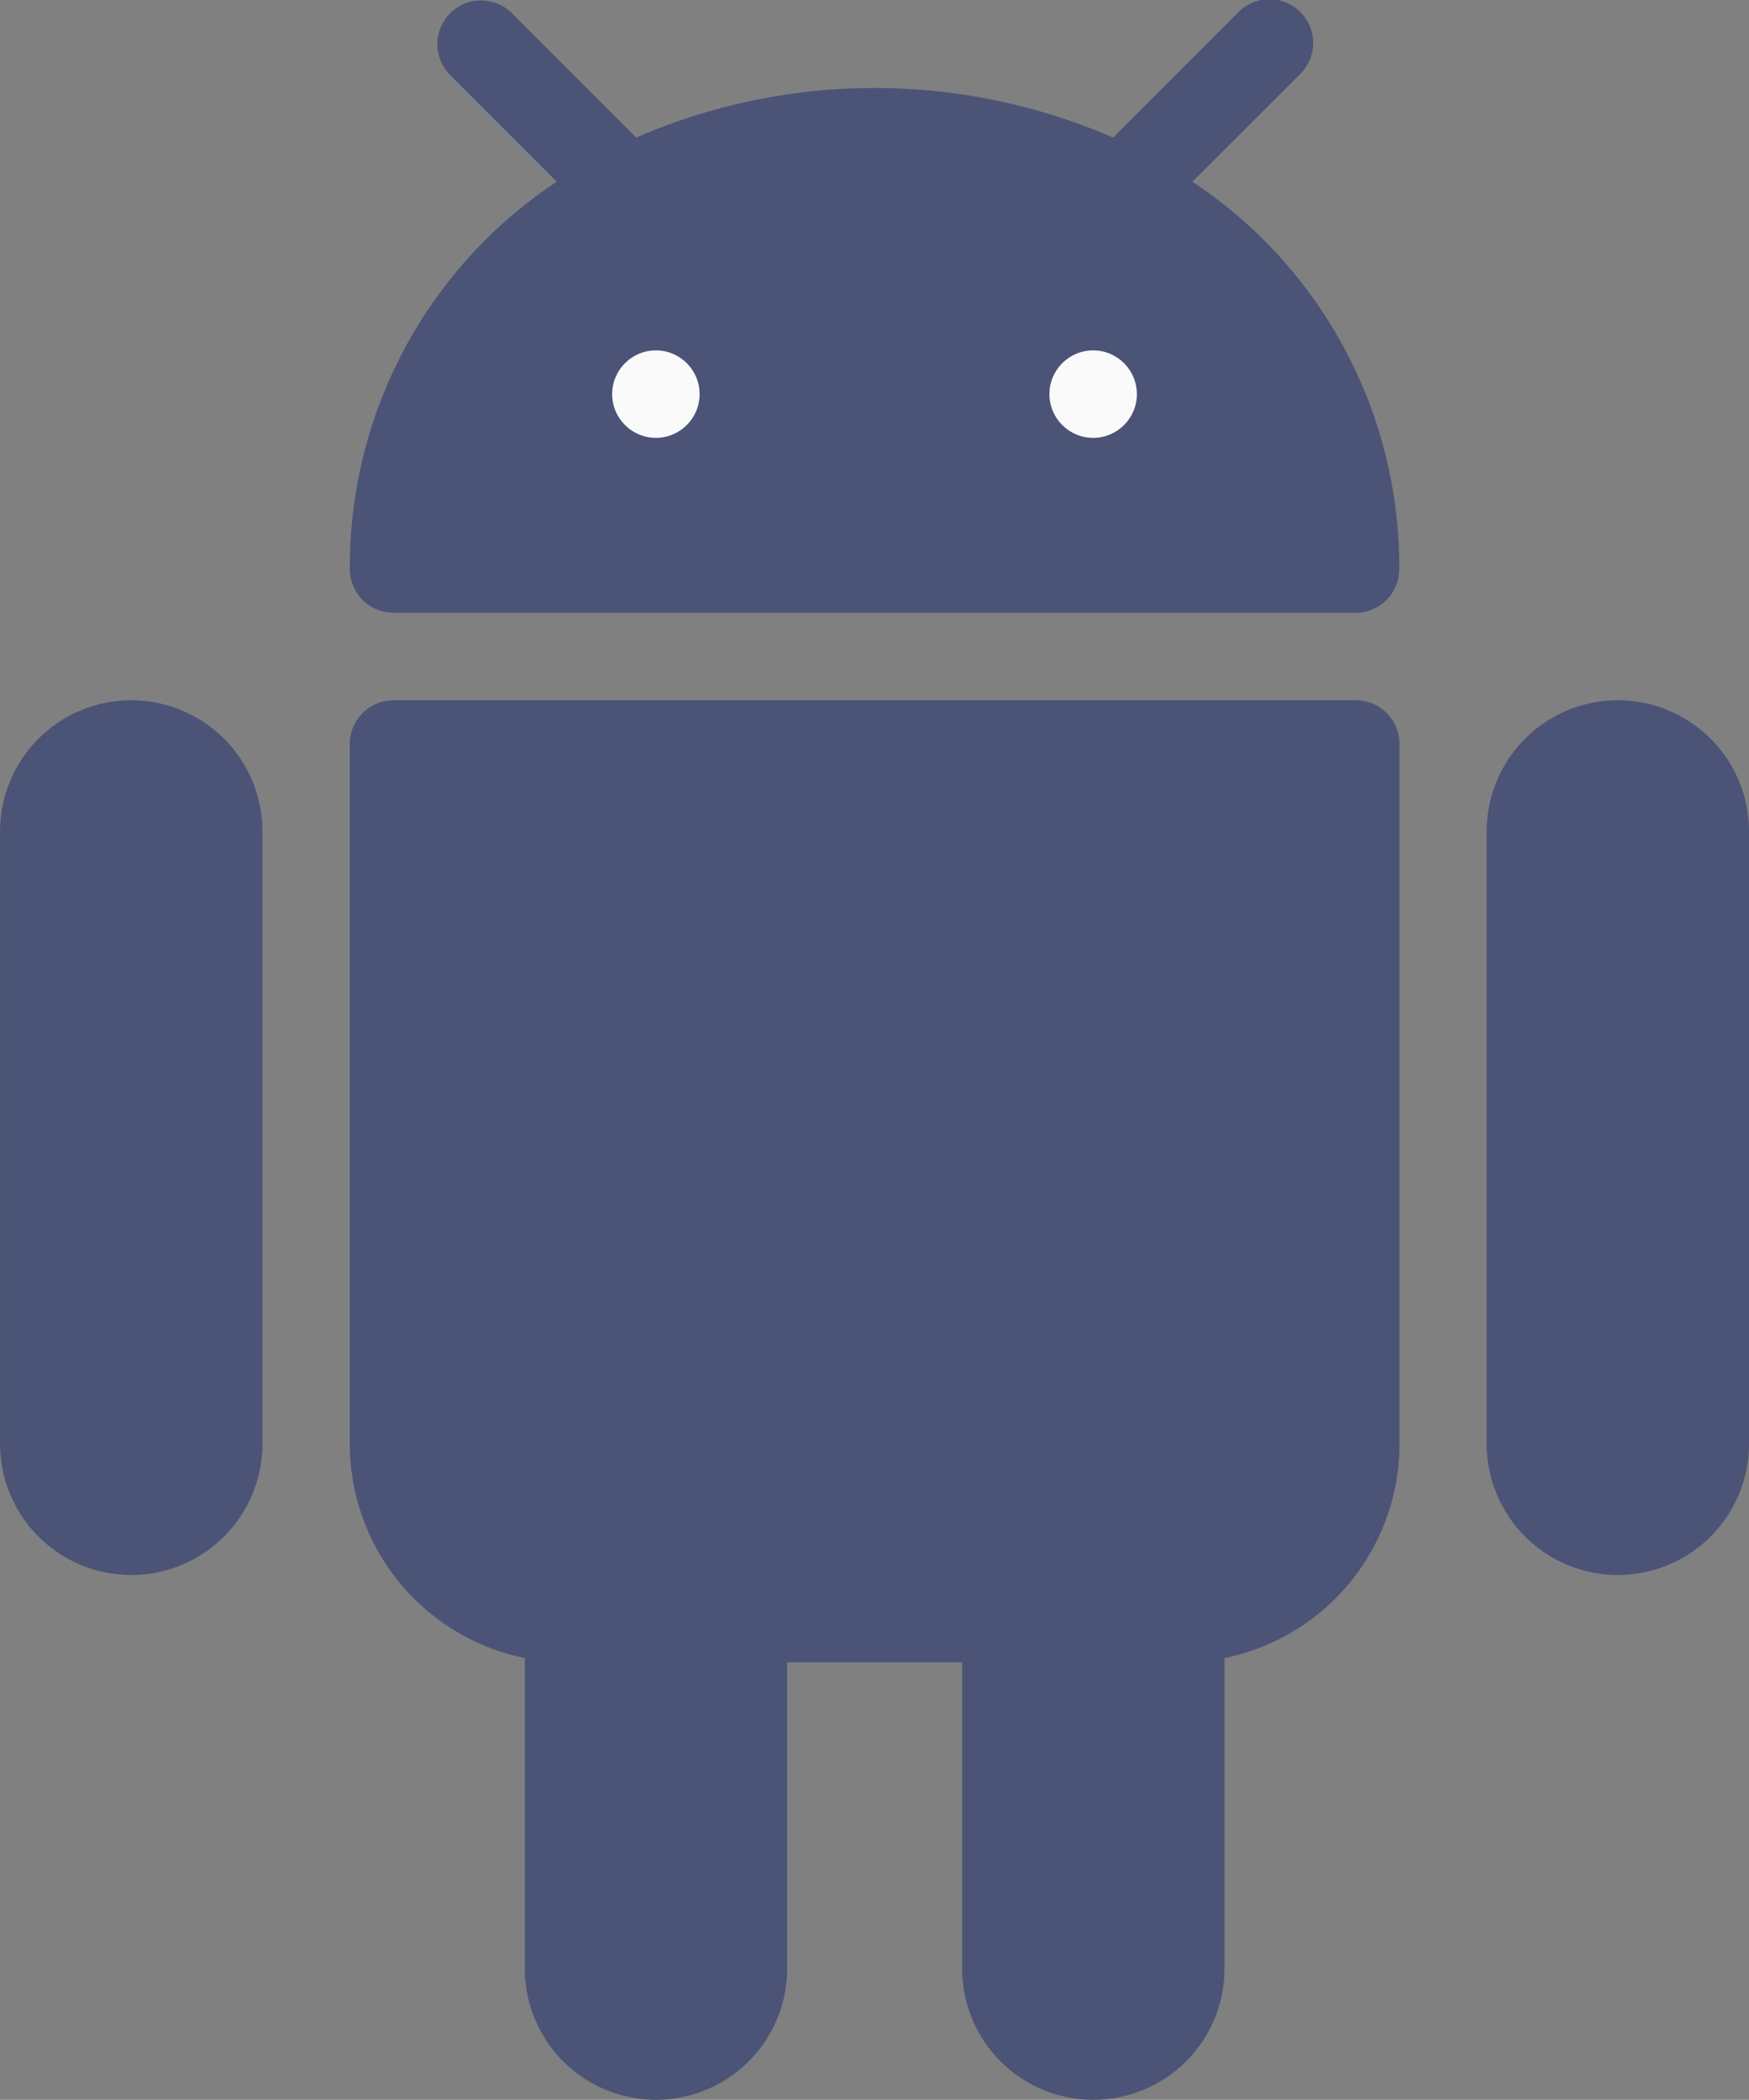
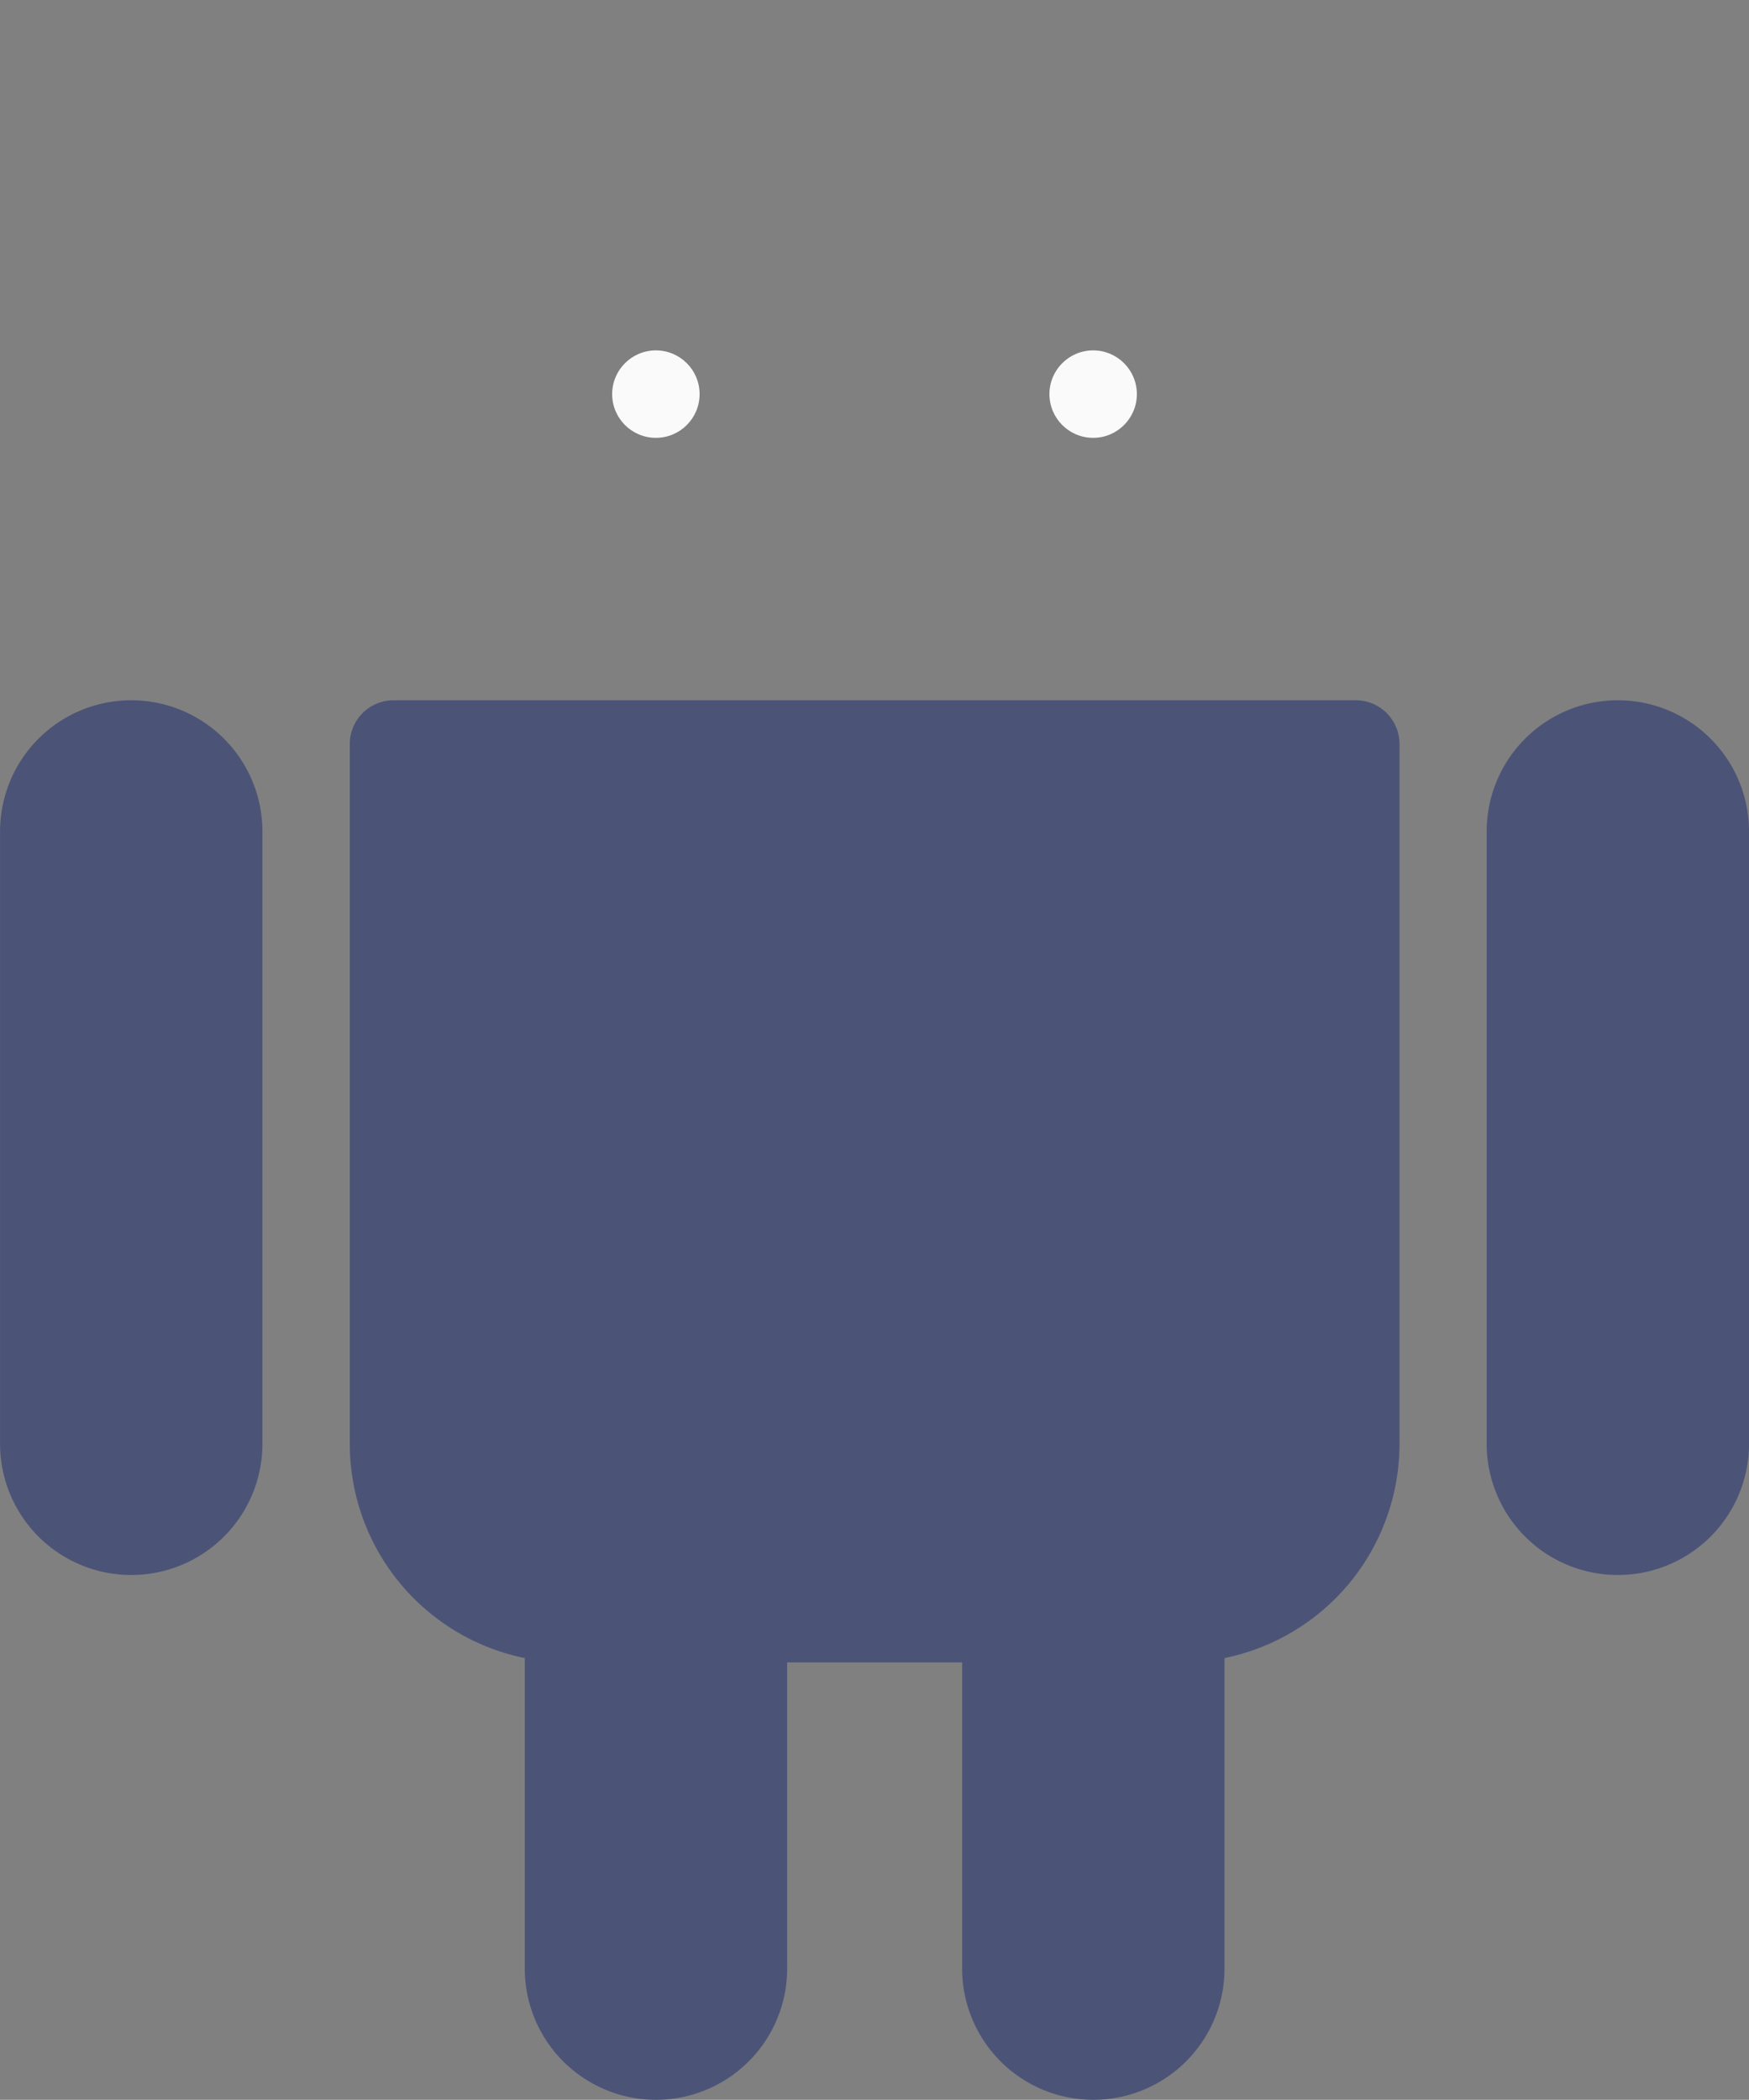
<svg xmlns="http://www.w3.org/2000/svg" width="58.97" height="70.781" viewBox="0 0 58.97 70.781">
  <rect x="0" y="0" width="58.97" height="70.781" fill="#808080" stroke="none" />
  <g id="Group_7070" data-name="Group 7070" transform="translate(-64.075 -140)">
    <g id="Group_7068" data-name="Group 7068" transform="translate(64.075 140)">
      <path id="Path_17192" data-name="Path 17192" d="M68.5,396.12a4.423,4.423,0,0,0-4.423,4.423v20.64a4.423,4.423,0,0,0,8.846,0v-20.64A4.423,4.423,0,0,0,68.5,396.12Z" transform="translate(-64.075 -372.515)" fill="#4b5477" />
      <path id="Path_17193" data-name="Path 17193" d="M612.37,396.12a4.423,4.423,0,0,0-4.423,4.423v20.64a4.423,4.423,0,0,0,8.846,0v-20.64A4.423,4.423,0,0,0,612.37,396.12Z" transform="translate(-557.822 -372.515)" fill="#4b5477" />
      <path id="Path_17194" data-name="Path 17194" d="M225.953,396.12H193.519a1.474,1.474,0,0,0-1.474,1.474v23.588a7.371,7.371,0,0,0,5.9,7.224v10.467a4.423,4.423,0,1,0,8.846,0v-10.32h5.9v10.32a4.423,4.423,0,1,0,8.846,0V428.406a7.371,7.371,0,0,0,5.9-7.224V397.594A1.474,1.474,0,0,0,225.953,396.12Z" transform="translate(-180.251 -372.515)" fill="#4b5477" />
-       <path id="Path_17195" data-name="Path 17195" d="M220.452,146.126l3.594-3.591A1.474,1.474,0,1,0,222,140.414l-.036.036-4.187,4.187a20.177,20.177,0,0,0-16.078,0l-4.187-4.19a1.474,1.474,0,0,0-2.085,2.085l3.591,3.594a15.559,15.559,0,0,0-6.973,13.056,1.474,1.474,0,0,0,1.474,1.474h32.434a1.474,1.474,0,0,0,1.474-1.474A15.559,15.559,0,0,0,220.452,146.126Z" transform="translate(-180.249 -140)" fill="#4b5477" />
    </g>
    <g id="Group_7069" data-name="Group 7069" transform="translate(84.715 151.811)">
      <circle id="Ellipse_1946" data-name="Ellipse 1946" cx="1.474" cy="1.474" r="1.474" transform="translate(0)" fill="#fafafa" />
      <circle id="Ellipse_1947" data-name="Ellipse 1947" cx="1.474" cy="1.474" r="1.474" transform="translate(14.743)" fill="#fafafa" />
    </g>
  </g>
</svg>